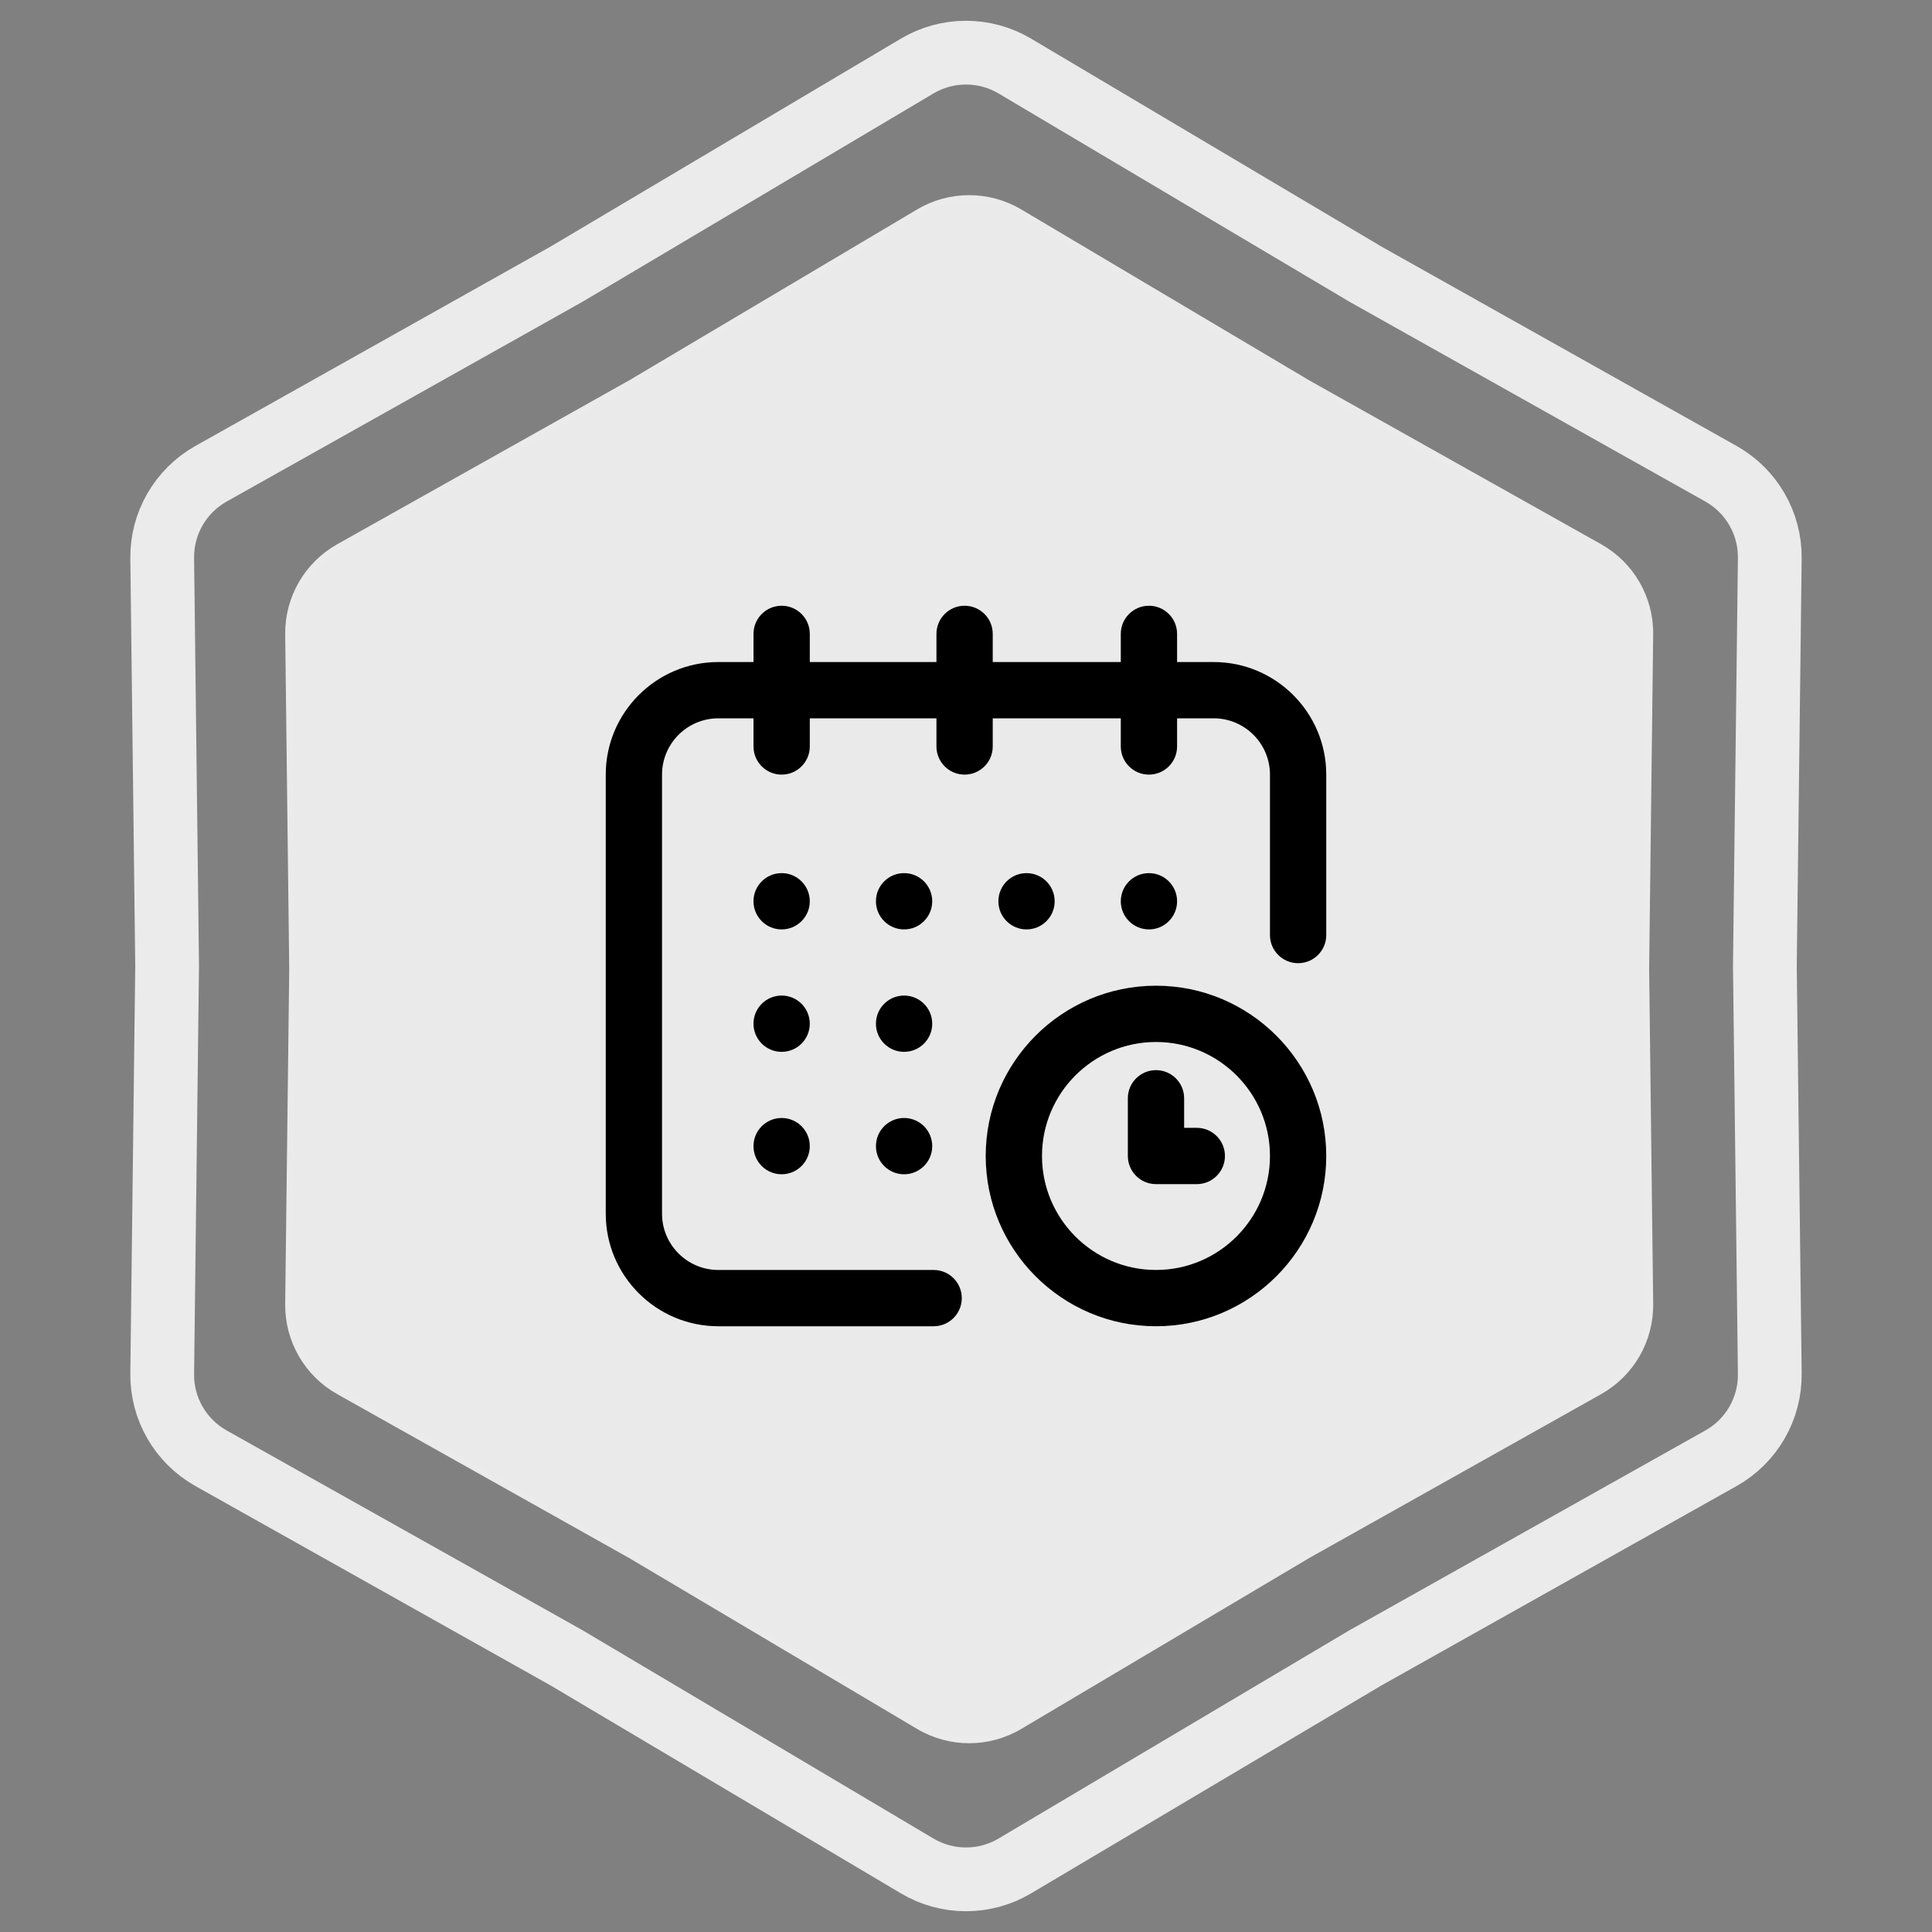
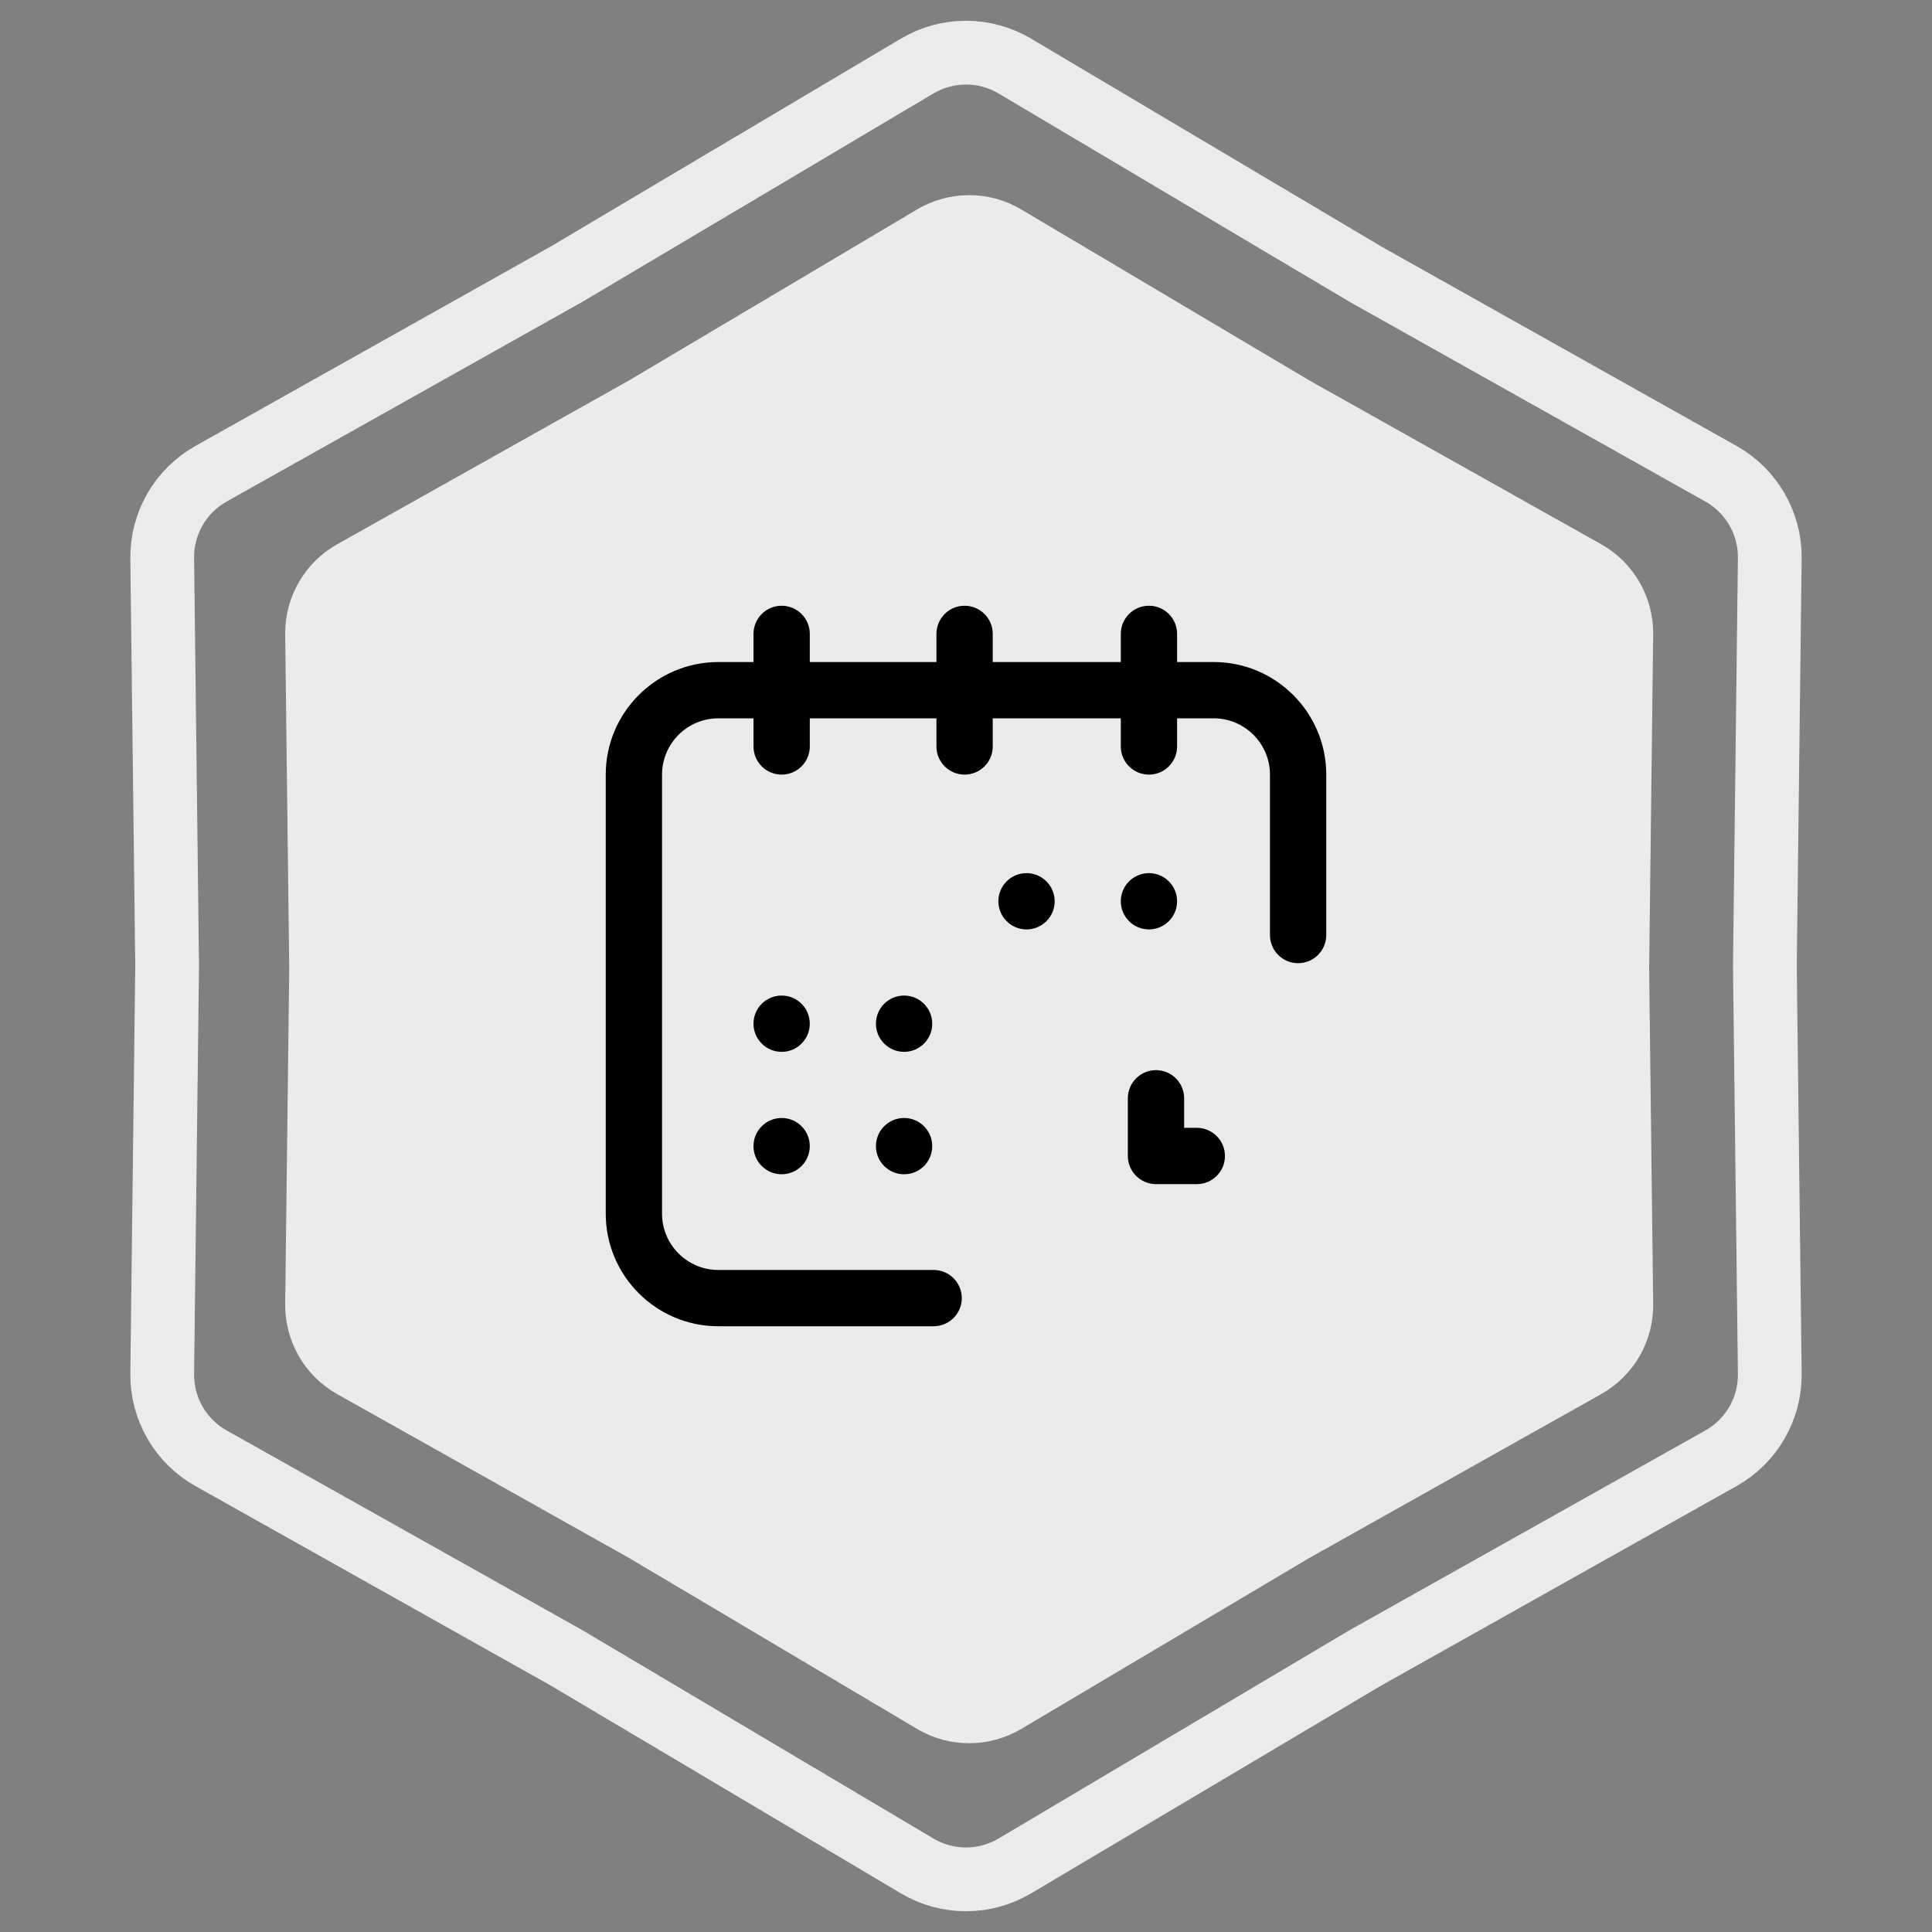
<svg xmlns="http://www.w3.org/2000/svg" width="303" height="303" viewBox="0 0 303 303" fill="none">
  <rect x="0" y="0" width="303" height="303" fill="#808080" stroke="none" />
  <path d="M214.093 42.965L214.145 42.996L214.197 43.026L269.904 74.299C274.69 76.986 277.626 82.072 277.56 87.559L276.79 151.44L276.79 151.5L276.79 151.56L277.56 215.441C277.626 220.928 274.69 226.014 269.904 228.701L214.197 259.975L214.145 260.004L214.093 260.035L159.156 292.642C154.436 295.443 148.564 295.443 143.844 292.642L88.907 260.035L88.855 260.004L88.803 259.975L33.096 228.701C28.31 226.014 25.374 220.928 25.44 215.44L26.21 151.56L26.21 151.5L26.21 151.44L25.44 87.559C25.374 82.072 28.31 76.986 33.096 74.299L88.803 43.026L88.855 42.996L88.907 42.965L143.844 10.358C148.564 7.557 154.436 7.557 159.156 10.358L214.093 42.965Z" stroke="#EBEBEB" stroke-width="10" />
  <path d="M205.065 60.077L205.065 60.077L205.075 60.083L250.862 85.787C255.807 88.563 258.841 93.819 258.773 99.49L258.14 151.994L258.14 152.006L258.773 204.51C258.841 210.181 255.807 215.437 250.862 218.213L205.075 243.917L205.075 243.917L205.065 243.923L159.911 270.723C155.034 273.618 148.966 273.618 144.089 270.723L98.935 243.923L98.935 243.923L98.925 243.917L53.138 218.213C48.193 215.437 45.159 210.181 45.227 204.51L45.86 152.006H45.86L45.86 151.994L45.227 99.49C45.159 93.819 48.193 88.564 53.138 85.787L98.925 60.083L98.925 60.083L98.935 60.077L144.089 33.277C148.966 30.382 155.034 30.382 159.911 33.277L205.065 60.077Z" fill="#EAEAEA" stroke="#EBEBEB" />
  <g clip-path="url(#clip0_1141_401)">
    <path d="M180.191 145.762C182.629 145.762 184.605 143.785 184.605 141.348C184.605 138.91 182.629 136.934 180.191 136.934C177.754 136.934 175.777 138.91 175.777 141.348C175.777 143.785 177.754 145.762 180.191 145.762Z" fill="black" />
    <path d="M190.344 103.828H184.605V99.414C184.605 96.976 182.629 95 180.191 95C177.754 95 175.777 96.976 175.777 99.414V103.828H155.693V99.414C155.693 96.976 153.717 95 151.279 95C148.841 95 146.865 96.976 146.865 99.414V103.828H127.002V99.414C127.002 96.976 125.026 95 122.588 95C120.15 95 118.174 96.976 118.174 99.414V103.828H112.656C102.921 103.828 95 111.749 95 121.484V190.344C95 200.079 102.921 208 112.656 208H146.424C148.862 208 150.838 206.024 150.838 203.586C150.838 201.148 148.862 199.172 146.424 199.172H112.656C107.788 199.172 103.828 195.212 103.828 190.344V121.484C103.828 116.617 107.788 112.656 112.656 112.656H118.174V117.07C118.174 119.508 120.15 121.484 122.588 121.484C125.026 121.484 127.002 119.508 127.002 117.07V112.656H146.865V117.07C146.865 119.508 148.841 121.484 151.279 121.484C153.717 121.484 155.693 119.508 155.693 117.07V112.656H175.777V117.07C175.777 119.508 177.754 121.484 180.191 121.484C182.629 121.484 184.605 119.508 184.605 117.07V112.656H190.344C195.212 112.656 199.172 116.617 199.172 121.484V146.645C199.172 149.082 201.148 151.059 203.586 151.059C206.024 151.059 208 149.082 208 146.645V121.484C208 111.749 200.079 103.828 190.344 103.828Z" fill="black" />
-     <path d="M181.295 154.59C166.57 154.59 154.59 166.57 154.59 181.295C154.59 196.02 166.57 208 181.295 208C196.02 208 208 196.02 208 181.295C208 166.57 196.02 154.59 181.295 154.59ZM181.295 199.172C171.438 199.172 163.418 191.152 163.418 181.295C163.418 171.437 171.438 163.418 181.295 163.418C191.152 163.418 199.172 171.437 199.172 181.295C199.172 191.152 191.152 199.172 181.295 199.172Z" fill="black" />
    <path d="M187.697 176.881H185.711V172.246C185.711 169.808 183.735 167.832 181.297 167.832C178.859 167.832 176.883 169.808 176.883 172.246V181.295C176.883 183.733 178.859 185.709 181.297 185.709H187.697C190.135 185.709 192.111 183.733 192.111 181.295C192.111 178.857 190.135 176.881 187.697 176.881Z" fill="black" />
    <path d="M160.992 145.762C163.43 145.762 165.406 143.785 165.406 141.348C165.406 138.91 163.43 136.934 160.992 136.934C158.554 136.934 156.578 138.91 156.578 141.348C156.578 143.785 158.554 145.762 160.992 145.762Z" fill="black" />
    <path d="M141.789 164.963C144.227 164.963 146.203 162.987 146.203 160.549C146.203 158.111 144.227 156.135 141.789 156.135C139.351 156.135 137.375 158.111 137.375 160.549C137.375 162.987 139.351 164.963 141.789 164.963Z" fill="black" />
-     <path d="M122.586 145.762C125.024 145.762 127 143.785 127 141.348C127 138.91 125.024 136.934 122.586 136.934C120.148 136.934 118.172 138.91 118.172 141.348C118.172 143.785 120.148 145.762 122.586 145.762Z" fill="black" />
    <path d="M122.586 164.963C125.024 164.963 127 162.987 127 160.549C127 158.111 125.024 156.135 122.586 156.135C120.148 156.135 118.172 158.111 118.172 160.549C118.172 162.987 120.148 164.963 122.586 164.963Z" fill="black" />
    <path d="M122.586 184.164C125.024 184.164 127 182.188 127 179.75C127 177.312 125.024 175.336 122.586 175.336C120.148 175.336 118.172 177.312 118.172 179.75C118.172 182.188 120.148 184.164 122.586 184.164Z" fill="black" />
    <path d="M141.789 184.164C144.227 184.164 146.203 182.188 146.203 179.75C146.203 177.312 144.227 175.336 141.789 175.336C139.351 175.336 137.375 177.312 137.375 179.75C137.375 182.188 139.351 184.164 141.789 184.164Z" fill="black" />
-     <path d="M141.789 145.762C144.227 145.762 146.203 143.785 146.203 141.348C146.203 138.91 144.227 136.934 141.789 136.934C139.351 136.934 137.375 138.91 137.375 141.348C137.375 143.785 139.351 145.762 141.789 145.762Z" fill="black" />
  </g>
  <defs>
    <clipPath id="clip0_1141_401">
      <rect width="113" height="113" fill="white" transform="translate(95 95)" />
    </clipPath>
  </defs>
</svg>